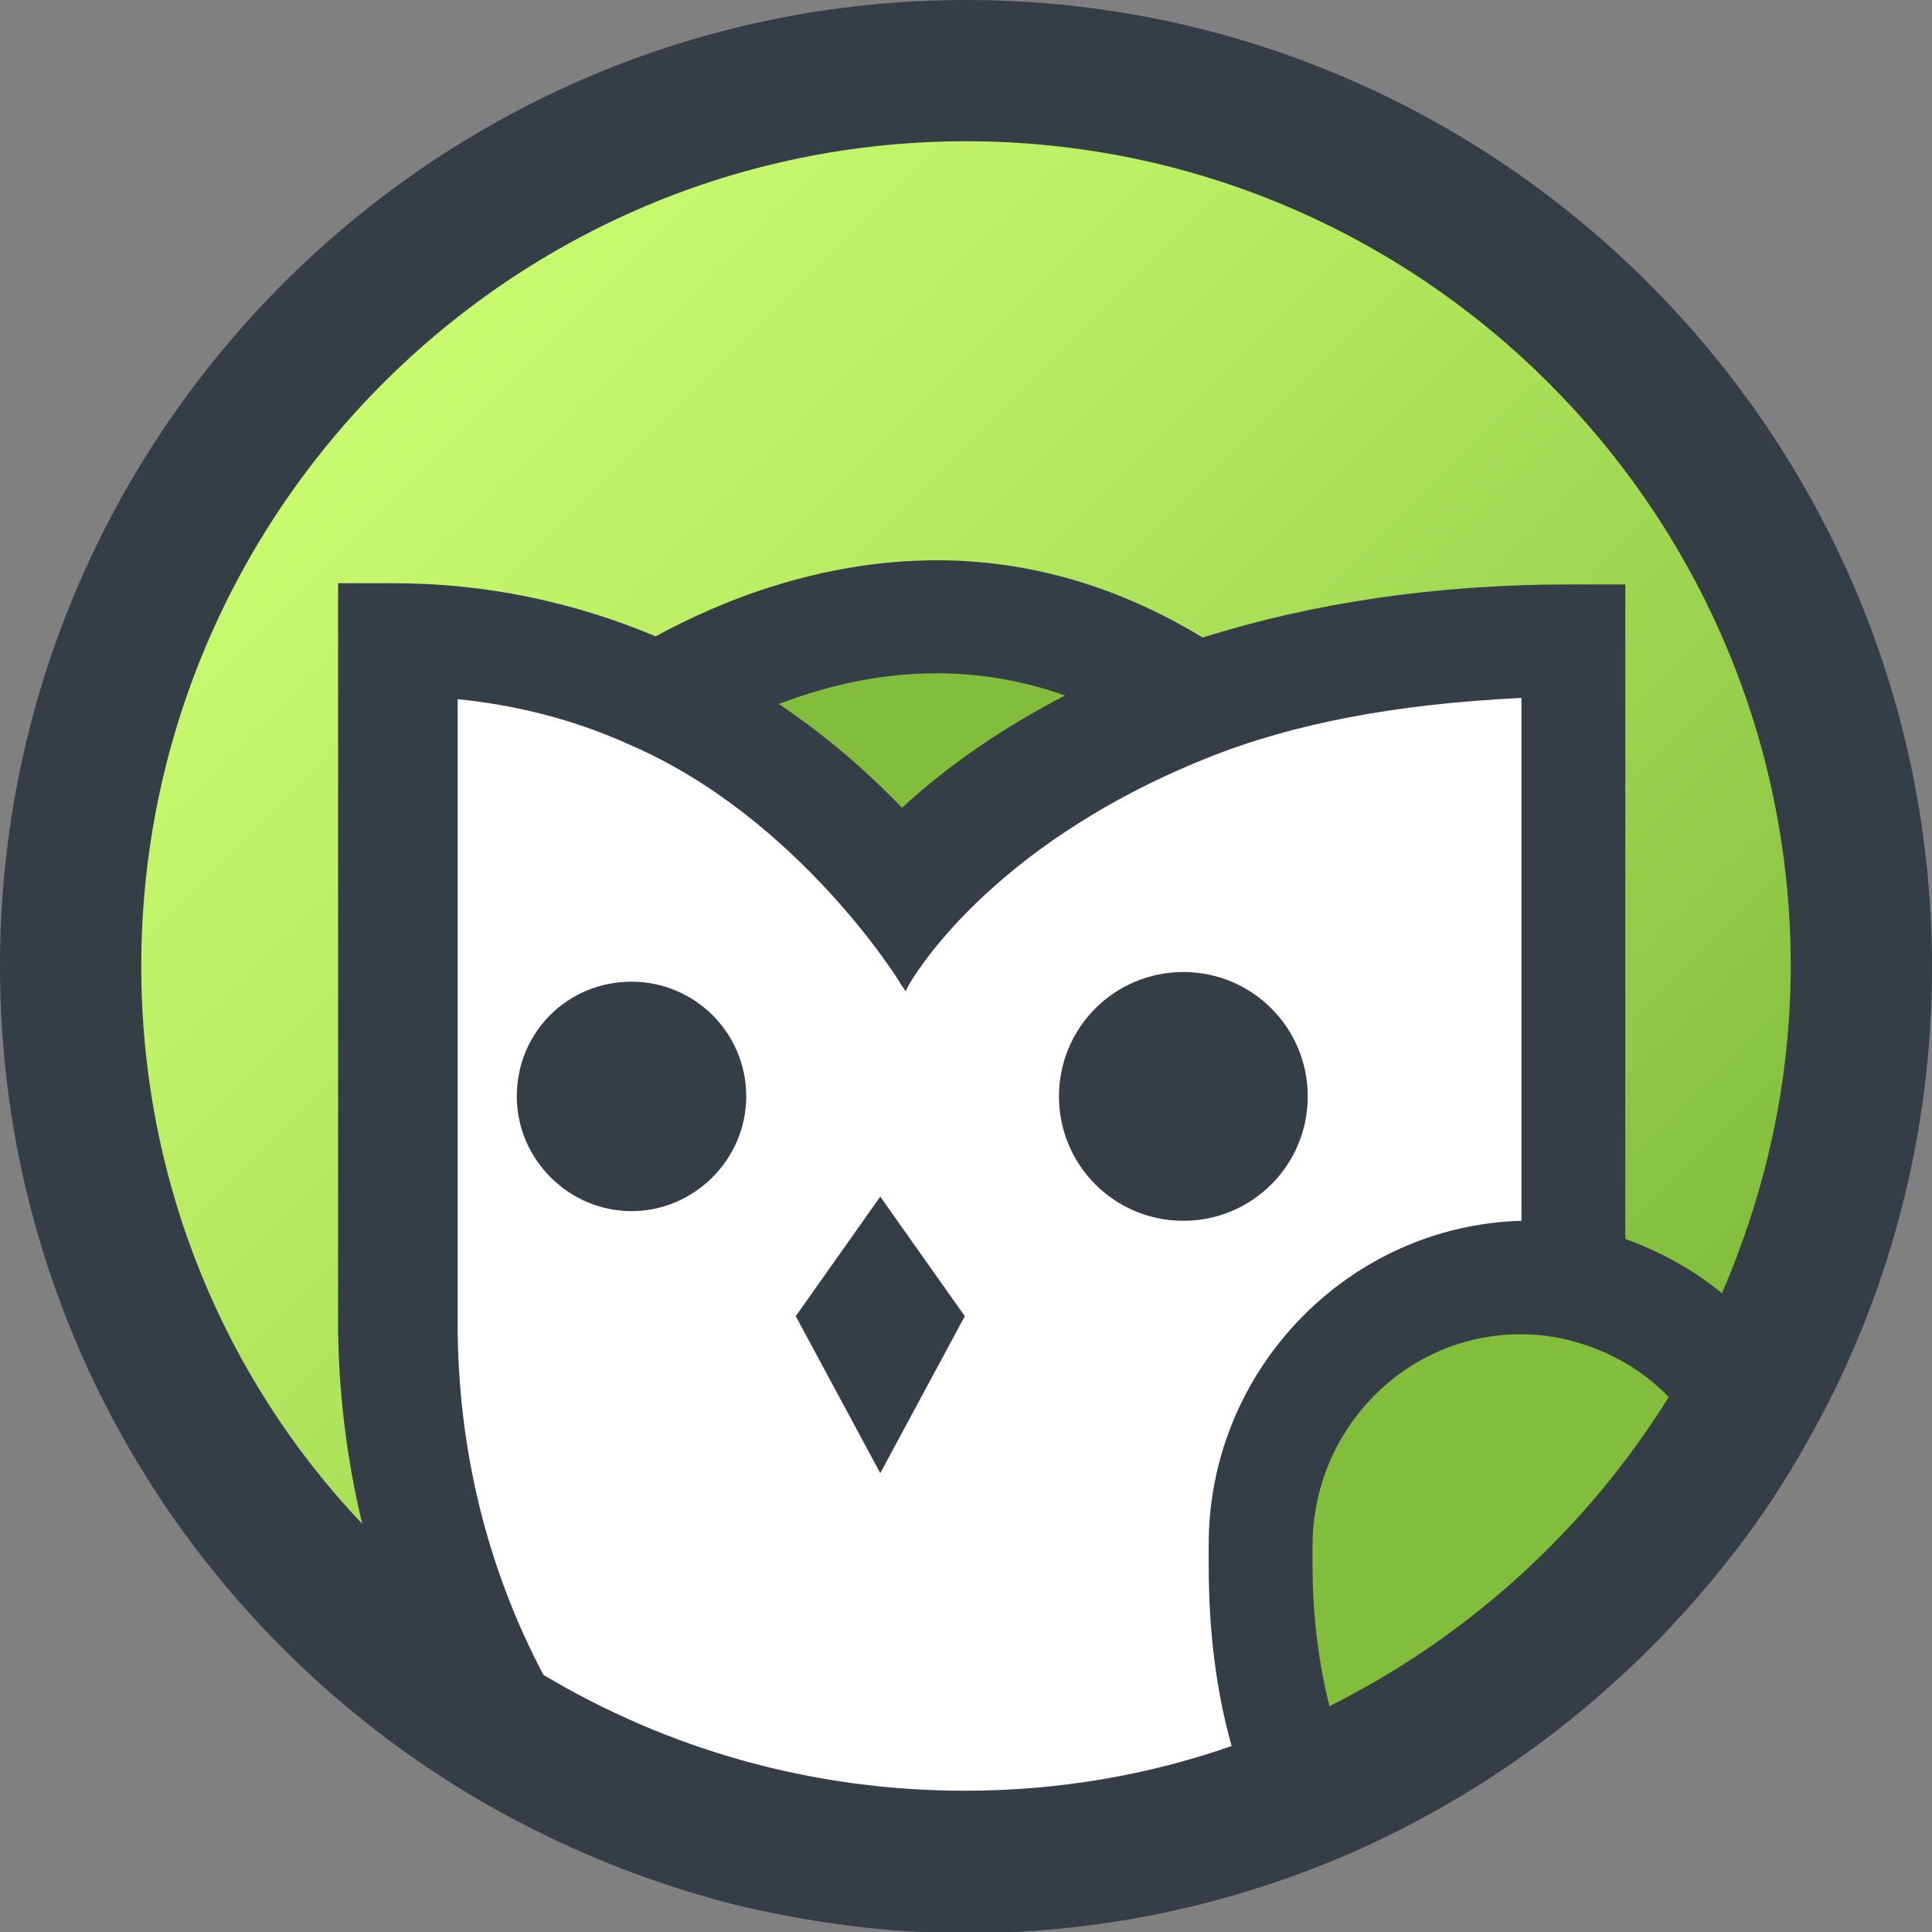
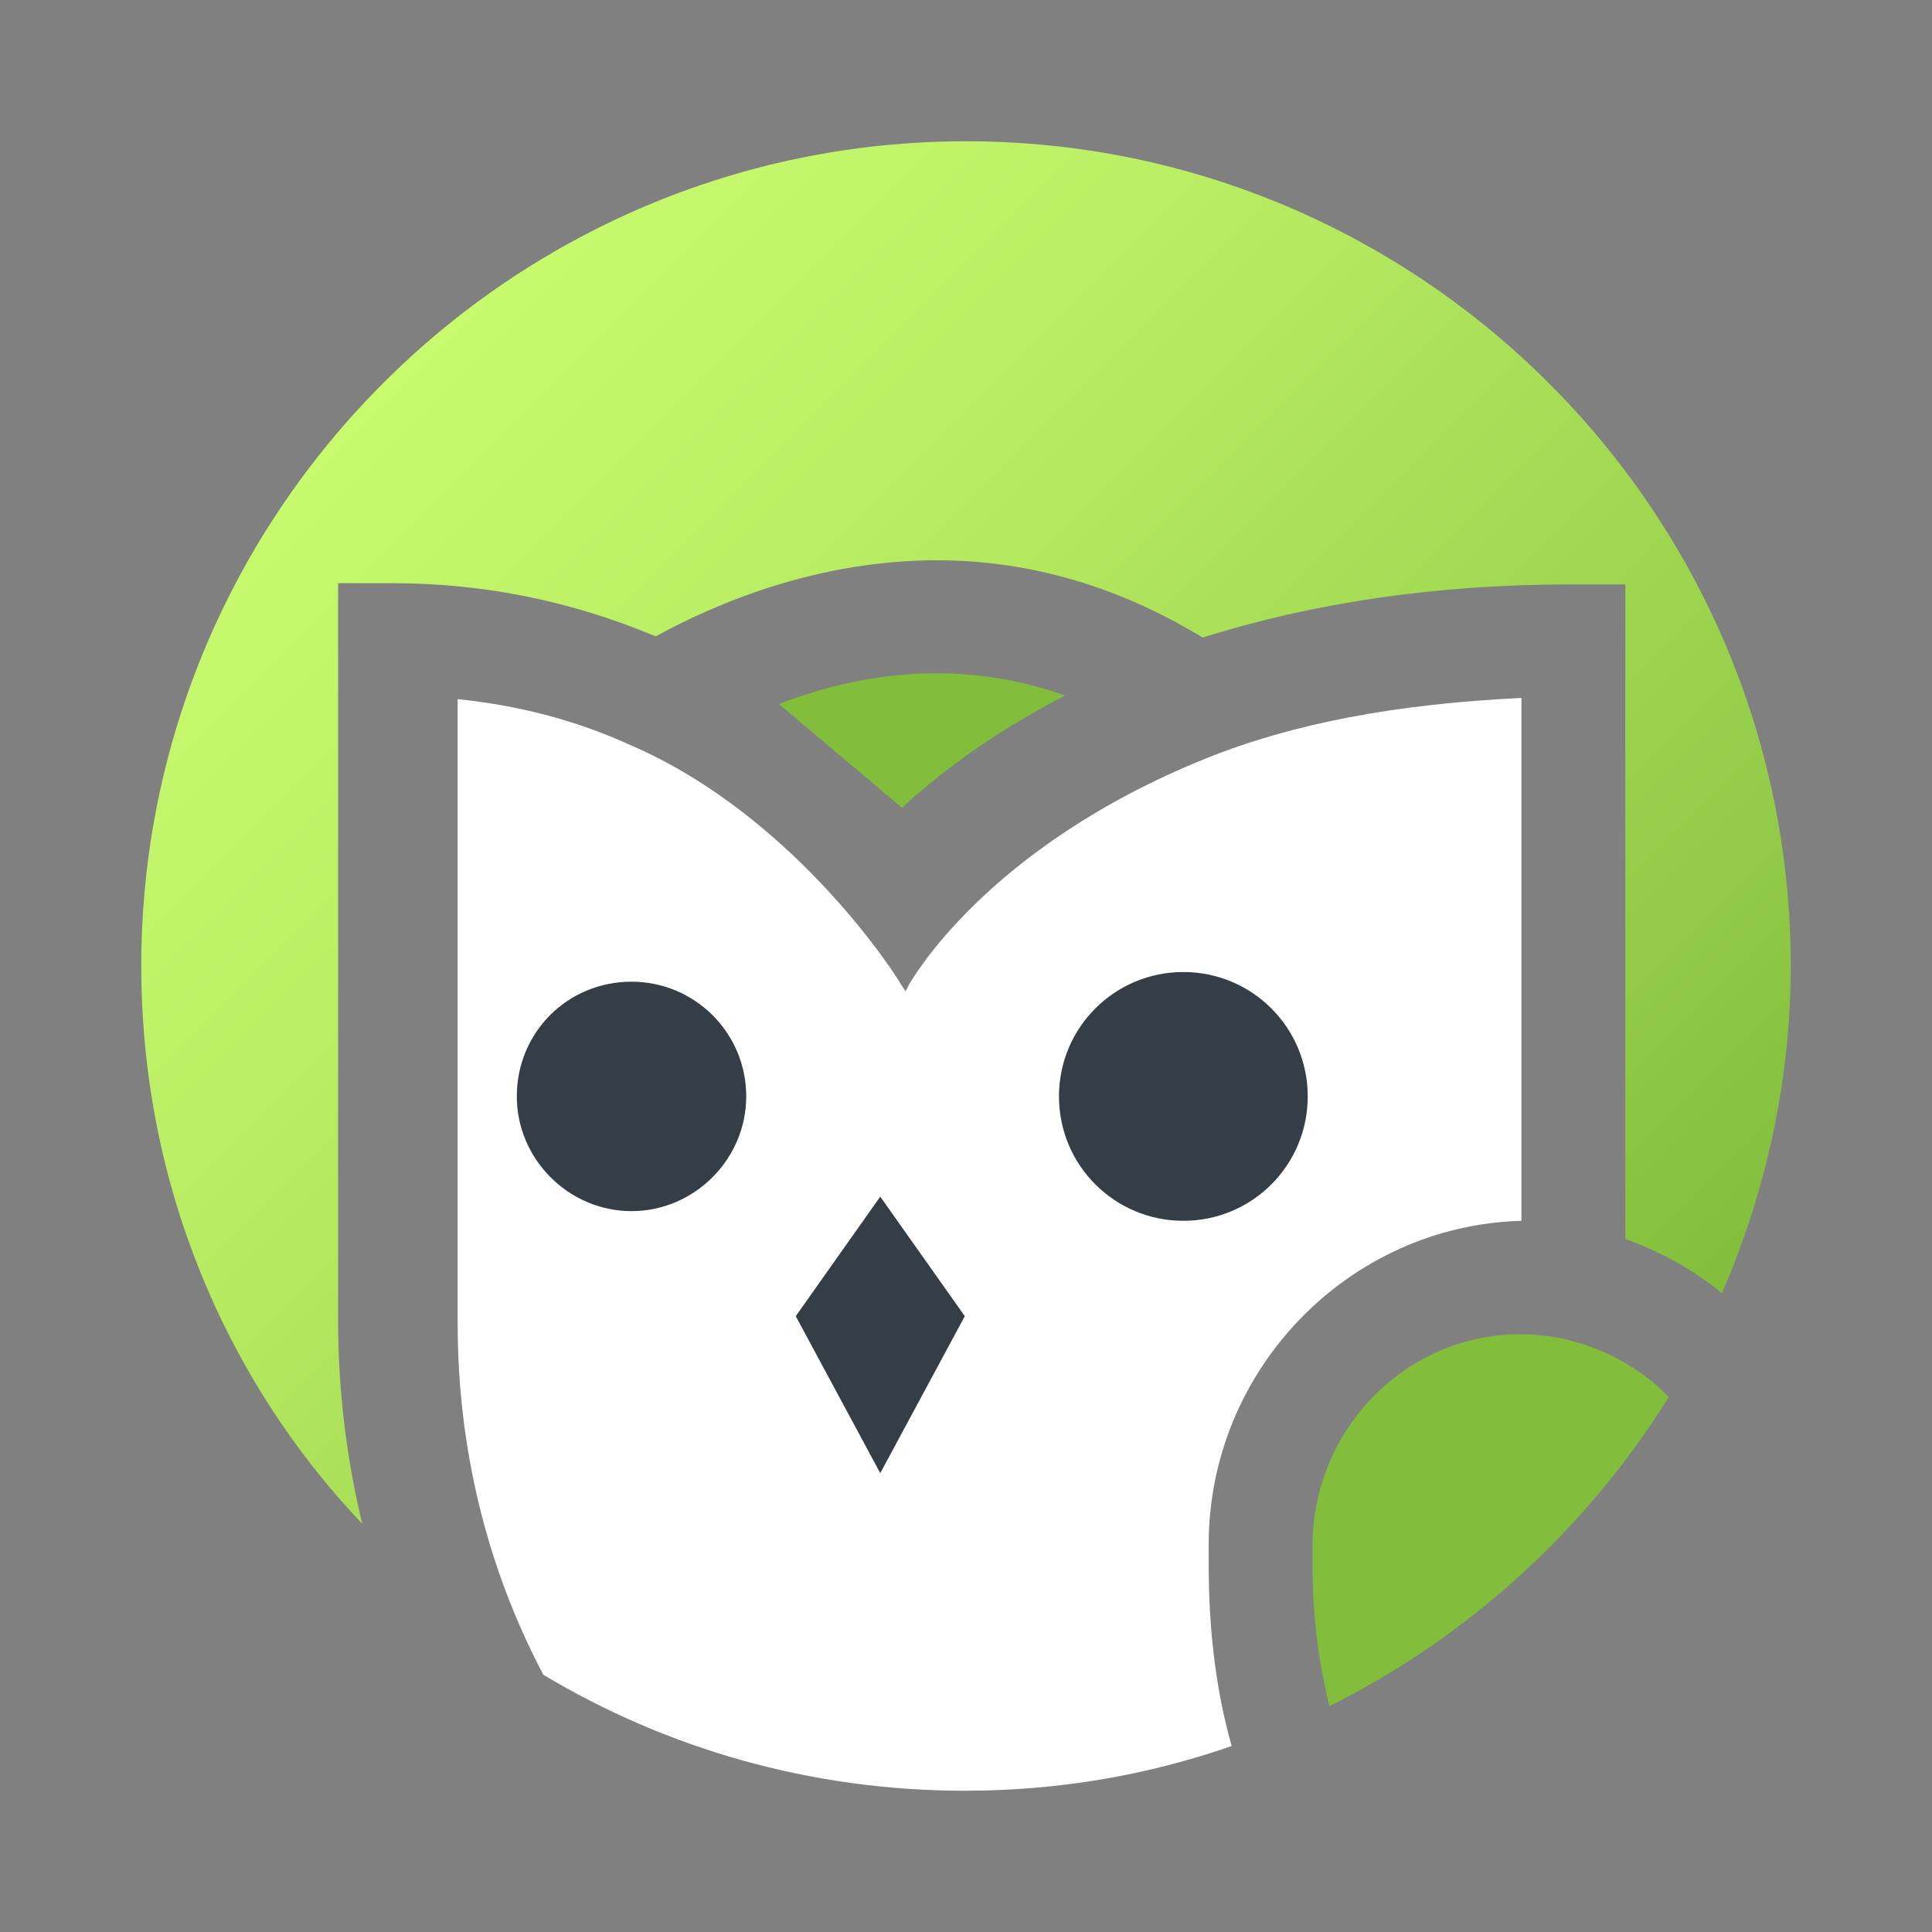
<svg xmlns="http://www.w3.org/2000/svg" width="100" height="100" viewBox="0 0 100 100" fill="none">
  <rect x="0" y="0" width="100" height="100" fill="#808080" stroke="none" />
-   <path d="M50 0C22.438 0 0 22.438 0 50C0 68.438 10 84.562 24.938 93.25C28.938 95.562 33.312 97.375 37.938 98.562C41.812 99.5 45.875 100.062 50 100.062C55.812 100.062 61.438 99.062 66.688 97.188C68.438 96.562 70.125 95.875 71.75 95.062C78.688 91.688 84.75 86.75 89.5 80.688C91.25 78.5 92.75 76.125 94.062 73.688C97.875 66.625 100 58.562 100 50.062C100 22.438 77.562 0 50 0Z" fill="#353D46" />
  <path d="M62.562 79.938V81C62.562 84.375 62.938 87.5 63.75 90.375C59.438 91.875 54.812 92.688 49.938 92.688C41.938 92.688 34.5 90.5 28.125 86.688C25.188 81.125 23.688 74.938 23.688 68.5V36.188C26.75 36.5 29.75 37.25 32.625 38.562C41.312 42.312 46.625 50.875 46.625 50.938L46.875 51.312L47.062 50.938C47.125 50.875 50.938 43.875 62.438 39.25C66.938 37.438 72.25 36.438 78.75 36.125V63.188C69.812 63.438 62.562 70.875 62.562 79.938Z" fill="white" />
-   <path d="M40.312 36.438C45.375 34.5 50.375 34.312 55.125 36C51.125 38.062 48.375 40.25 46.688 41.812C45.312 40.375 43.188 38.375 40.312 36.438Z" fill="#82BE3C" />
+   <path d="M40.312 36.438C45.375 34.5 50.375 34.312 55.125 36C51.125 38.062 48.375 40.25 46.688 41.812Z" fill="#82BE3C" />
  <path d="M89.125 66.938C87.688 65.75 86 64.812 84.125 64.125V30.25H81.25C74.375 30.25 68 31.188 62.25 33C57.938 30.375 53.312 29 48.5 29C42.438 29 37.25 31.125 33.938 32.938C29.625 31.125 25.062 30.188 20.375 30.188H17.5V68.375C17.5 71.938 17.938 75.5 18.75 78.875C11.625 71.375 7.312 61.188 7.312 50C7.312 26.5 26.438 7.312 50 7.312C73.5 7.312 92.688 26.438 92.688 50C92.688 56 91.375 61.75 89.125 66.938Z" fill="url(#paint0_linear_5237_2621)" />
  <path d="M32.688 50.812C29.375 50.812 26.75 53.438 26.75 56.75C26.75 60 29.438 62.688 32.688 62.688C35.938 62.688 38.625 60 38.625 56.75C38.625 53.438 35.938 50.812 32.688 50.812Z" fill="#353D46" />
  <path d="M61.25 50.312C57.688 50.312 54.812 53.188 54.812 56.75C54.812 60.312 57.688 63.188 61.25 63.188C64.812 63.188 67.688 60.312 67.688 56.75C67.688 53.188 64.812 50.312 61.25 50.312Z" fill="#353D46" />
  <path d="M41.188 68.125L45.562 76.25L49.938 68.125L45.562 61.938L41.188 68.125Z" fill="#353D46" />
  <path d="M68.812 88.312C68.25 86.062 67.938 83.625 67.938 81.062V80C67.938 74 72.75 69.062 78.688 69.062C79.375 69.062 80.062 69.125 80.688 69.25C82.875 69.688 84.875 70.75 86.375 72.312C82.125 79.125 76.062 84.688 68.812 88.312Z" fill="#82BE3C" />
  <defs>
    <linearGradient id="paint0_linear_5237_2621" x1="19.861" y1="19.838" x2="78.062" y2="78.039" gradientUnits="userSpaceOnUse">
      <stop stop-color="#C8FA6E" />
      <stop offset="0.28" stop-color="#B9ED63" />
      <stop offset="0.82" stop-color="#91CB47" />
      <stop offset="1" stop-color="#82BE3C" />
    </linearGradient>
  </defs>
</svg>